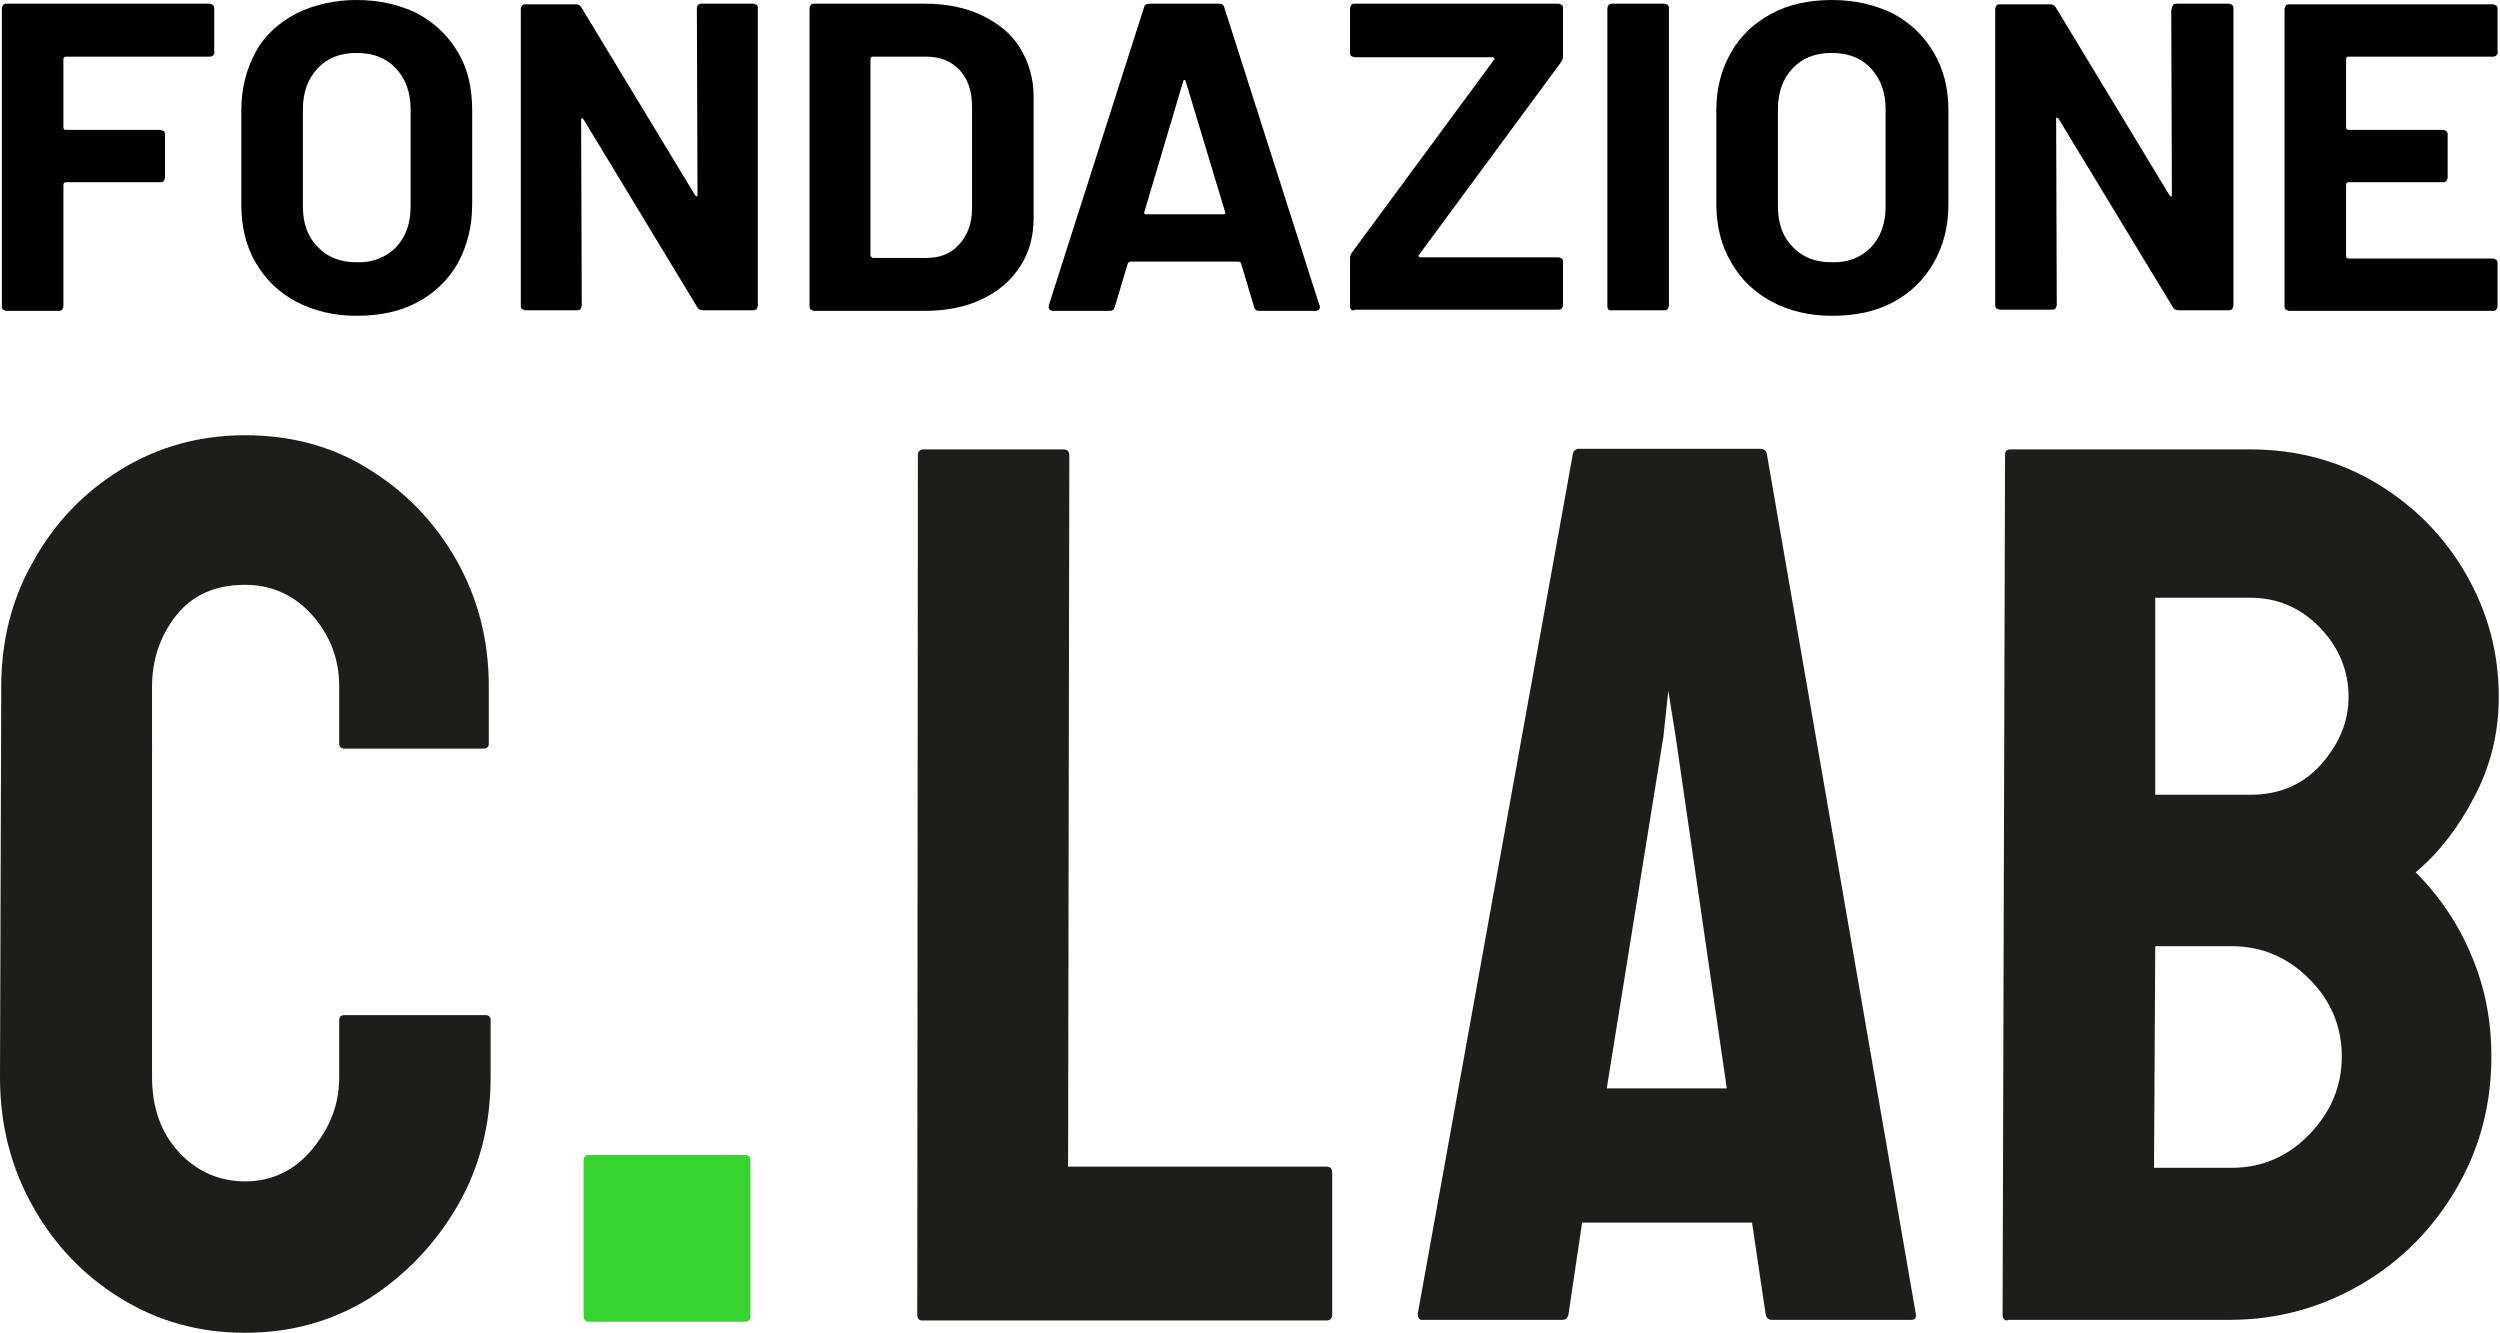
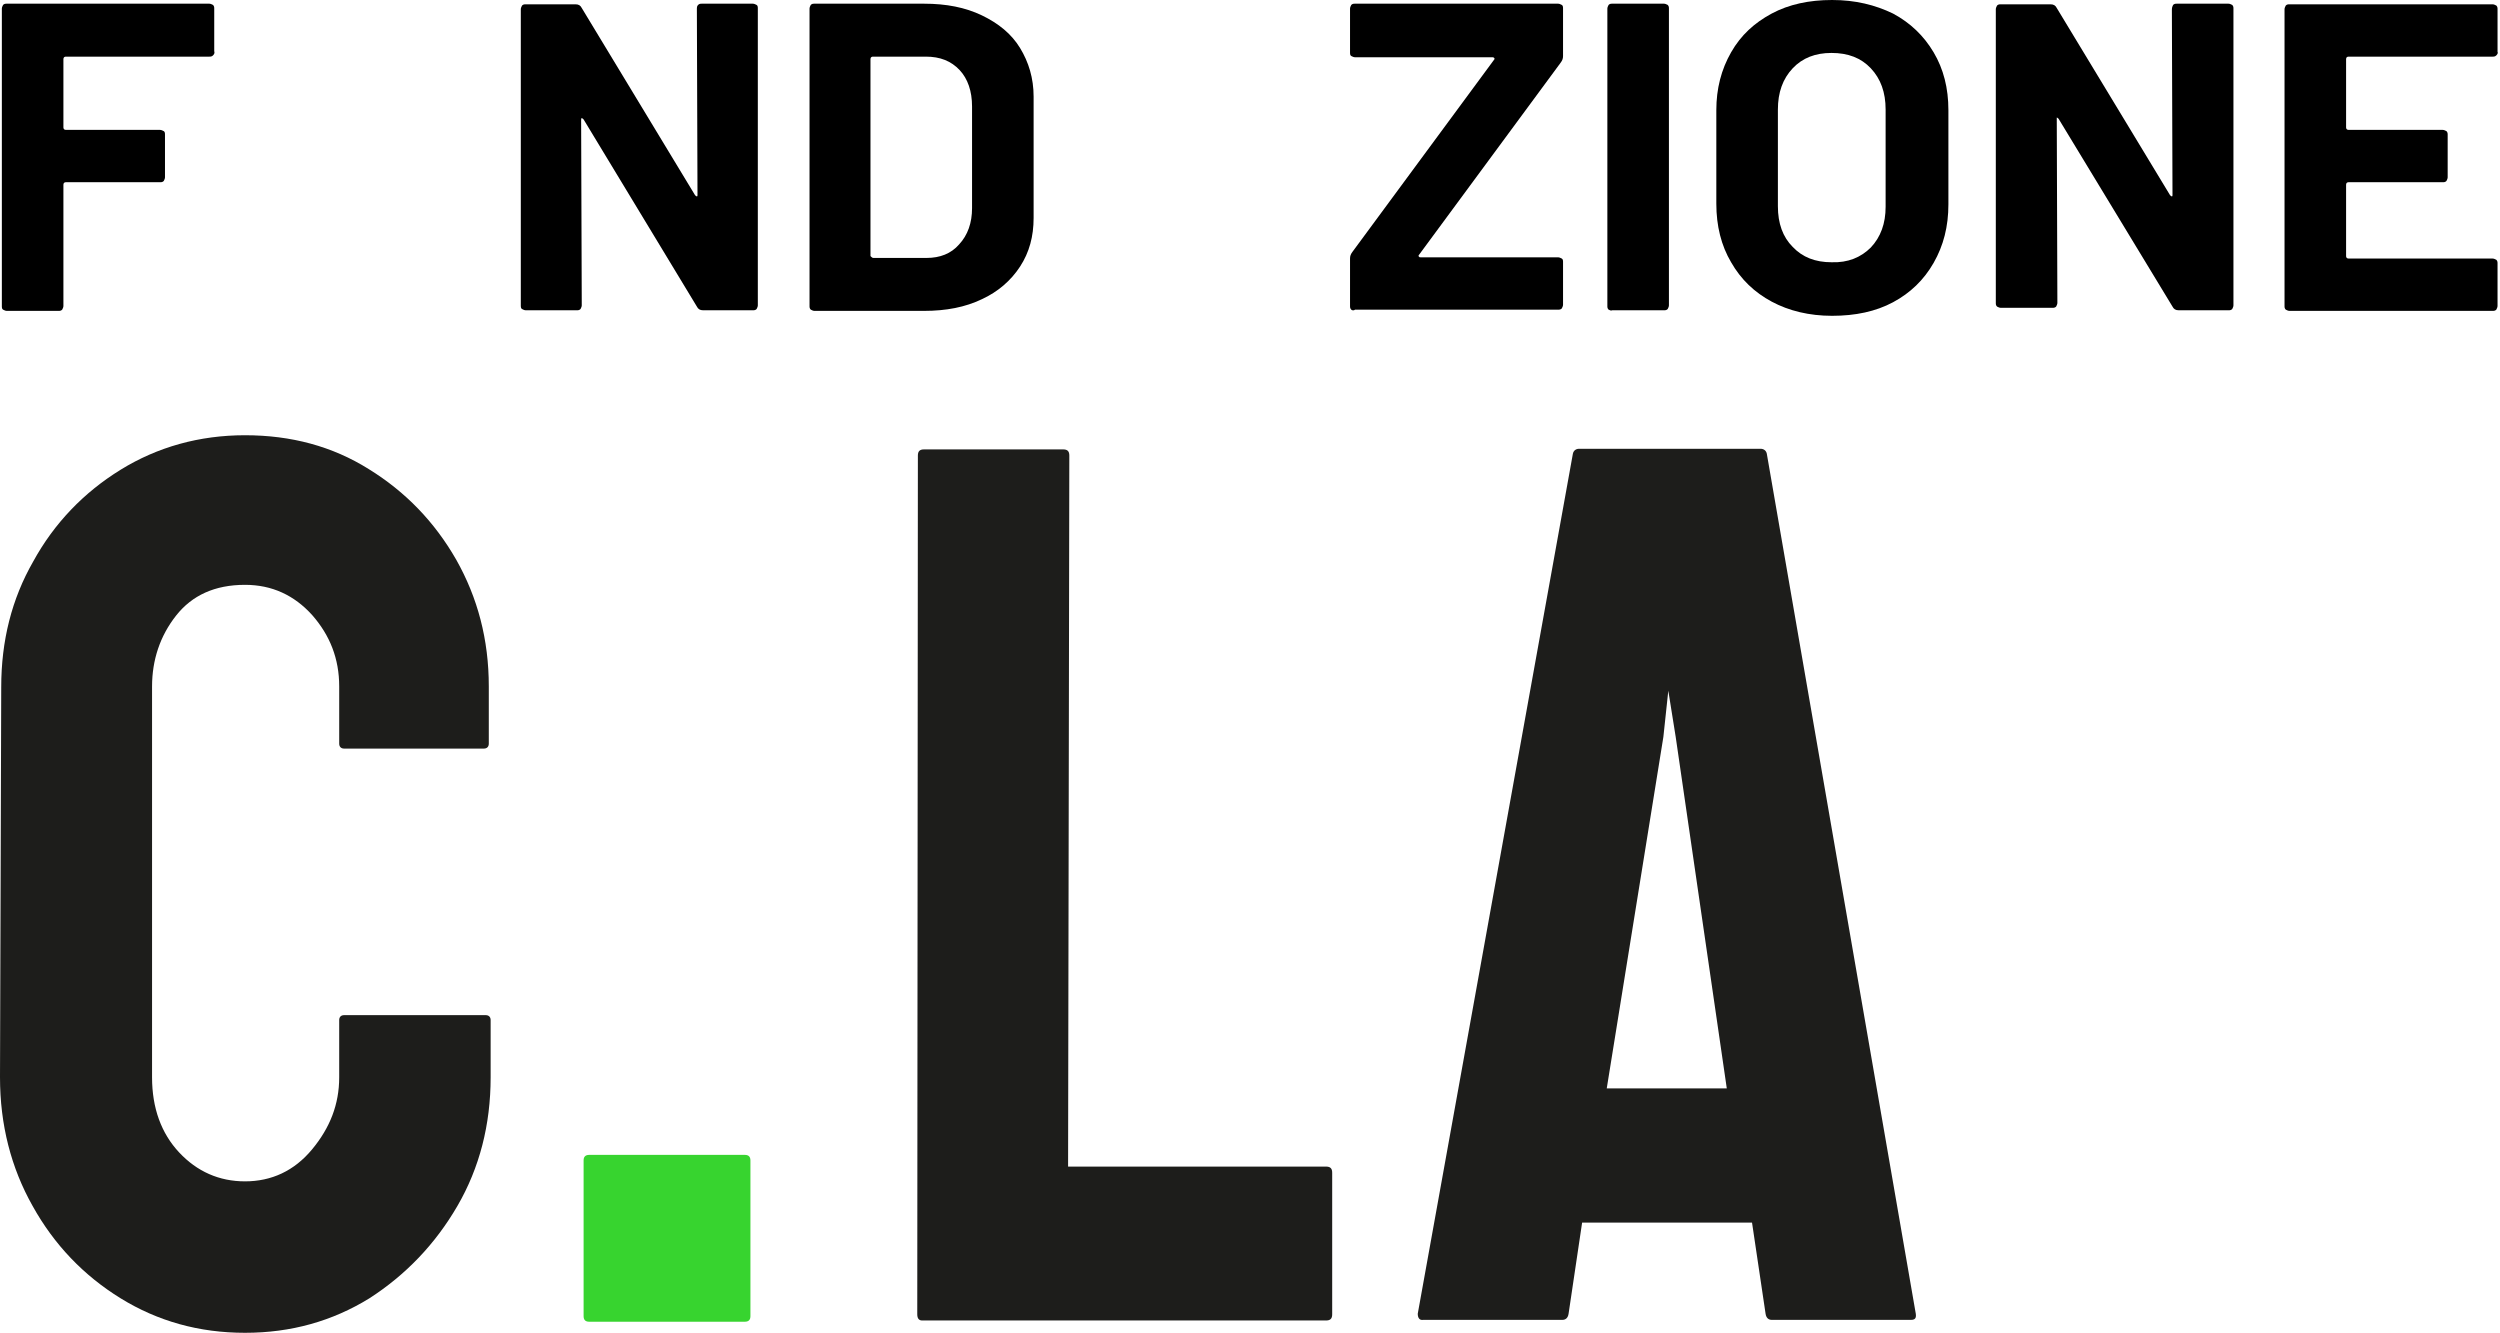
<svg xmlns="http://www.w3.org/2000/svg" version="1.1" id="Livello_1" x="0px" y="0px" viewBox="0 0 406.1 216.5" style="enable-background:new 0 0 406.1 216.5;" xml:space="preserve">
  <style type="text/css">
	.st0{fill:#1D1D1B;}
	.st1{fill:#37D42F;}
</style>
  <g id="Livello_2_00000156587506172069307960000015529476250305773696_">
    <g>
      <g>
        <path class="st0" d="M39.8,216.5c-7.5,0-14.2-1.9-20.2-5.6c-6-3.7-10.8-8.7-14.3-15C1.8,189.7,0,182.7,0,175l0.2-63.4     c0-7.5,1.7-14.3,5.2-20.4C8.8,85,13.6,80,19.6,76.3s12.8-5.6,20.2-5.6c7.5,0,14.2,1.8,20.1,5.5c6,3.7,10.7,8.6,14.2,14.7     c3.5,6.2,5.3,13,5.3,20.6v9.3c0,0.5-0.3,0.8-0.8,0.8H55.9c-0.5,0-0.8-0.3-0.8-0.8v-9.3c0-4.5-1.5-8.3-4.4-11.6     c-2.9-3.2-6.5-4.9-10.9-4.9c-4.9,0-8.6,1.7-11.2,5c-2.6,3.3-3.9,7.2-3.9,11.5V175c0,5,1.5,9.1,4.4,12.2s6.5,4.7,10.7,4.7     c4.3,0,8-1.7,10.9-5.2c2.9-3.5,4.4-7.3,4.4-11.7v-9.3c0-0.5,0.3-0.8,0.8-0.8h23c0.5,0,0.8,0.3,0.8,0.8v9.3     c0,7.7-1.8,14.7-5.4,20.9c-3.6,6.2-8.4,11.2-14.3,15C54,214.6,47.3,216.5,39.8,216.5z" />
        <path class="st0" d="M149.8,214.5c-0.5,0-0.8-0.3-0.8-1L149.1,74c0-0.7,0.3-1,1-1h22.6c0.7,0,1,0.3,1,1l-0.2,115.5h41.9     c0.7,0,1,0.3,1,1v23c0,0.7-0.3,1-1,1L149.8,214.5L149.8,214.5z" />
        <path class="st0" d="M230.3,213.4l25.2-139.7c0.1-0.5,0.5-0.8,1-0.8H286c0.5,0,0.9,0.3,1,0.8l24.2,139.7c0.1,0.7-0.1,1-0.8,1     h-22.6c-0.5,0-0.9-0.3-1-1l-2.2-14.8H257l-2.2,14.8c-0.1,0.7-0.5,1-1,1h-22.6C230.6,214.5,230.3,214.1,230.3,213.4z M261,176.8     h19.5l-8.3-57.1l-1.2-7.5l-0.8,7.5L261,176.8z" />
-         <path class="st0" d="M326.1,214.5c-0.5,0-0.8-0.3-0.8-1l0.4-139.7c0-0.5,0.3-0.8,0.8-0.8h39c7.7,0,14.6,1.9,20.7,5.6     c6.1,3.7,10.9,8.6,14.4,14.7c3.5,6.1,5.3,12.7,5.3,19.9c0,5.8-1.3,11.2-4,16.3c-2.6,5-5.8,9.1-9.5,12.2c3.9,3.9,7,8.5,9.1,13.6     c2.2,5.2,3.2,10.6,3.2,16.3c0,7.9-1.9,15-5.7,21.5c-3.8,6.5-8.9,11.7-15.4,15.5s-13.6,5.8-21.5,5.8H326.1z M349.9,189.7h12.6     c4.9,0,9.1-1.8,12.6-5.4c3.5-3.6,5.3-7.8,5.3-12.7s-1.8-9.1-5.3-12.6c-3.5-3.5-7.7-5.3-12.6-5.3h-12.4L349.9,189.7z M350.1,129.1     h15.5c4.7,0,8.6-1.7,11.5-5c2.9-3.3,4.4-6.9,4.4-10.9c0-4.3-1.6-8.1-4.7-11.3c-3.1-3.2-6.9-4.8-11.2-4.8h-15.5V129.1z" />
        <path class="st1" d="M95.7,214.7c-0.6,0-0.9-0.3-0.9-0.9v-25.3c0-0.6,0.3-0.9,0.9-0.9H121c0.6,0,0.9,0.3,0.9,0.9v25.3     c0,0.6-0.3,0.9-0.9,0.9H95.7z" />
      </g>
      <g>
        <path d="M34.6,9c-0.2,0.2-0.4,0.2-0.6,0.2H10.7c-0.2,0-0.4,0.1-0.4,0.4v11.1c0,0.2,0.1,0.4,0.4,0.4H26c0.2,0,0.4,0.1,0.6,0.2     s0.2,0.4,0.2,0.6v6.9c0,0.2-0.1,0.4-0.2,0.6c-0.2,0.2-0.4,0.2-0.6,0.2H10.7c-0.2,0-0.4,0.1-0.4,0.4v19.7c0,0.2-0.1,0.4-0.2,0.6     c-0.2,0.2-0.4,0.2-0.6,0.2H1.1c-0.2,0-0.4-0.1-0.6-0.2s-0.2-0.4-0.2-0.6V1.4c0-0.2,0.1-0.4,0.2-0.6c0.2-0.2,0.4-0.2,0.6-0.2H34     c0.2,0,0.4,0.1,0.6,0.2c0.2,0.2,0.2,0.4,0.2,0.6v6.9C34.9,8.6,34.8,8.8,34.6,9z" />
-         <path d="M48.1,49c-2.8-1.5-5-3.6-6.6-6.4c-1.6-2.7-2.3-5.9-2.3-9.5V17.9c0-3.5,0.8-6.6,2.3-9.4s3.8-4.8,6.6-6.3     C51,0.8,54.2,0,57.9,0c3.8,0,7.1,0.8,9.9,2.2c2.8,1.5,5,3.6,6.6,6.3s2.3,5.8,2.3,9.4v15.3c0,3.6-0.8,6.7-2.3,9.5     c-1.6,2.8-3.8,4.9-6.6,6.4s-6.1,2.2-9.9,2.2C54.2,51.3,51,50.5,48.1,49z M64.3,40.2c1.6-1.7,2.4-3.9,2.4-6.6V17.8     c0-2.8-0.8-5-2.4-6.7c-1.6-1.7-3.7-2.5-6.4-2.5c-2.6,0-4.7,0.8-6.3,2.5s-2.4,3.9-2.4,6.7v15.7c0,2.8,0.8,5,2.4,6.6     c1.6,1.7,3.7,2.5,6.3,2.5C60.5,42.7,62.7,41.8,64.3,40.2z" />
        <path d="M113.4,0.8c0.2-0.2,0.4-0.2,0.6-0.2h8.3c0.2,0,0.4,0.1,0.6,0.2s0.2,0.4,0.2,0.6v48.2c0,0.2-0.1,0.4-0.2,0.6     c-0.2,0.2-0.4,0.2-0.6,0.2h-8.1c-0.5,0-0.8-0.2-1-0.6L94.8,19.4c-0.1-0.1-0.2-0.2-0.3-0.2c-0.1,0-0.1,0.1-0.1,0.3l0.1,30.1     c0,0.2-0.1,0.4-0.2,0.6c-0.2,0.2-0.4,0.2-0.6,0.2h-8.3c-0.2,0-0.4-0.1-0.6-0.2s-0.2-0.4-0.2-0.6V1.5c0-0.2,0.1-0.4,0.2-0.6     c0.2-0.2,0.4-0.2,0.6-0.2h8.1c0.5,0,0.8,0.2,1,0.6l18.4,30.4c0.1,0.1,0.2,0.2,0.3,0.2c0.1,0,0.1-0.1,0.1-0.3l-0.1-30     C113.2,1.2,113.2,1,113.4,0.8z" />
        <path d="M131.7,50.3c-0.2-0.2-0.2-0.4-0.2-0.6V1.4c0-0.2,0.1-0.4,0.2-0.6c0.2-0.2,0.4-0.2,0.6-0.2h17.8c3.6,0,6.7,0.6,9.4,1.9     s4.8,3,6.2,5.3s2.2,4.9,2.2,7.9v19.7c0,3-0.7,5.6-2.2,7.9s-3.6,4.1-6.2,5.3c-2.7,1.3-5.8,1.9-9.4,1.9h-17.8     C132.1,50.5,131.9,50.4,131.7,50.3z M141.9,41.9h8.6c2.2,0,4-0.7,5.3-2.2c1.4-1.5,2.1-3.5,2.1-5.9V17.3c0-2.5-0.7-4.5-2-5.9     c-1.4-1.5-3.2-2.2-5.5-2.2h-8.6c-0.2,0-0.4,0.1-0.4,0.4v32C141.6,41.8,141.7,41.9,141.9,41.9z" />
-         <path d="M203.7,49.8l-2.1-7c-0.1-0.2-0.2-0.3-0.4-0.3h-17.6c-0.1,0-0.3,0.1-0.4,0.3l-2.1,7c-0.1,0.5-0.4,0.7-0.9,0.7h-9.1     c-0.3,0-0.5-0.1-0.6-0.2s-0.2-0.4-0.1-0.8l15.4-48.2c0.1-0.5,0.4-0.7,0.9-0.7H198c0.5,0,0.8,0.2,0.9,0.7l15.4,48.2     c0.1,0.1,0.1,0.2,0.1,0.4c0,0.4-0.3,0.6-0.8,0.6h-9.1C204.1,50.5,203.8,50.3,203.7,49.8z M186.1,34.8h12.6c0.3,0,0.4-0.1,0.3-0.4     l-6.4-21.2c-0.1-0.2-0.1-0.3-0.2-0.2c-0.1,0-0.2,0.1-0.2,0.2l-6.3,21.2C185.8,34.6,185.9,34.8,186.1,34.8z" />
        <path d="M219.5,50.3c-0.2-0.2-0.2-0.4-0.2-0.6V42c0-0.4,0.1-0.7,0.4-1.1l23-31.2c0.1-0.1,0.1-0.2,0-0.3s-0.2-0.1-0.3-0.1h-22.3     c-0.2,0-0.4-0.1-0.6-0.2s-0.2-0.4-0.2-0.6V1.4c0-0.2,0.1-0.4,0.2-0.6c0.2-0.2,0.4-0.2,0.6-0.2h33c0.2,0,0.4,0.1,0.6,0.2     s0.2,0.4,0.2,0.6v7.7c0,0.4-0.1,0.7-0.4,1.1l-23,31.2c-0.1,0.1-0.1,0.2,0,0.3s0.1,0.1,0.3,0.1h22.3c0.2,0,0.4,0.1,0.6,0.2     s0.2,0.4,0.2,0.6v6.9c0,0.2-0.1,0.4-0.2,0.6c-0.2,0.2-0.4,0.2-0.6,0.2h-33C219.9,50.5,219.6,50.4,219.5,50.3z" />
        <path d="M261.3,50.3c-0.2-0.2-0.2-0.4-0.2-0.6V1.4c0-0.2,0.1-0.4,0.2-0.6c0.2-0.2,0.4-0.2,0.6-0.2h8.4c0.2,0,0.4,0.1,0.6,0.2     c0.2,0.2,0.2,0.4,0.2,0.6v48.2c0,0.2-0.1,0.4-0.2,0.6c-0.2,0.2-0.4,0.2-0.6,0.2h-8.4C261.7,50.5,261.5,50.4,261.3,50.3z" />
        <path d="M287.8,49c-2.8-1.5-5-3.6-6.6-6.4c-1.6-2.7-2.4-5.9-2.4-9.5V17.9c0-3.5,0.8-6.6,2.4-9.4s3.8-4.8,6.6-6.3     c2.8-1.5,6.1-2.2,9.8-2.2c3.8,0,7,0.8,9.9,2.2c2.8,1.5,5,3.6,6.6,6.3s2.4,5.8,2.4,9.4v15.3c0,3.6-0.8,6.7-2.4,9.5     c-1.6,2.8-3.8,4.9-6.6,6.4c-2.8,1.5-6.1,2.2-9.9,2.2C293.9,51.3,290.6,50.5,287.8,49z M303.9,40.2c1.6-1.7,2.4-3.9,2.4-6.6V17.8     c0-2.8-0.8-5-2.4-6.7c-1.6-1.7-3.7-2.5-6.4-2.5c-2.6,0-4.7,0.8-6.3,2.5s-2.4,3.9-2.4,6.7v15.7c0,2.8,0.8,5,2.4,6.6     c1.6,1.7,3.7,2.5,6.3,2.5C300.2,42.7,302.3,41.8,303.9,40.2z" />
-         <path d="M353,0.8c0.2-0.2,0.4-0.2,0.6-0.2h8.4c0.2,0,0.4,0.1,0.6,0.2c0.2,0.2,0.2,0.4,0.2,0.6v48.2c0,0.2-0.1,0.4-0.2,0.6     c-0.2,0.2-0.4,0.2-0.6,0.2h-8.1c-0.5,0-0.8-0.2-1-0.6l-18.5-30.5c-0.1-0.1-0.2-0.2-0.3-0.2c-0.1,0-0.1,0.1-0.1,0.3l0.1,30.1     c0,0.2-0.1,0.4-0.2,0.6c-0.2,0.2-0.4,0.2-0.6,0.2h-8.4c-0.2,0-0.4-0.1-0.6-0.2c-0.2-0.2-0.2-0.4-0.2-0.6V1.5     c0-0.2,0.1-0.4,0.2-0.6c0.2-0.2,0.4-0.2,0.6-0.2h8.1c0.5,0,0.8,0.2,1,0.6l18.4,30.4c0.1,0.1,0.2,0.2,0.3,0.2     c0.1,0,0.1-0.1,0.1-0.3l-0.1-30C352.8,1.2,352.9,1,353,0.8z" />
+         <path d="M353,0.8c0.2-0.2,0.4-0.2,0.6-0.2h8.4c0.2,0,0.4,0.1,0.6,0.2c0.2,0.2,0.2,0.4,0.2,0.6v48.2c0,0.2-0.1,0.4-0.2,0.6     c-0.2,0.2-0.4,0.2-0.6,0.2h-8.1c-0.5,0-0.8-0.2-1-0.6l-18.5-30.5c-0.1-0.1-0.2-0.2-0.3-0.2l0.1,30.1     c0,0.2-0.1,0.4-0.2,0.6c-0.2,0.2-0.4,0.2-0.6,0.2h-8.4c-0.2,0-0.4-0.1-0.6-0.2c-0.2-0.2-0.2-0.4-0.2-0.6V1.5     c0-0.2,0.1-0.4,0.2-0.6c0.2-0.2,0.4-0.2,0.6-0.2h8.1c0.5,0,0.8,0.2,1,0.6l18.4,30.4c0.1,0.1,0.2,0.2,0.3,0.2     c0.1,0,0.1-0.1,0.1-0.3l-0.1-30C352.8,1.2,352.9,1,353,0.8z" />
        <path d="M405.5,9c-0.2,0.2-0.4,0.2-0.6,0.2h-23.4c-0.2,0-0.4,0.1-0.4,0.4v11.1c0,0.2,0.1,0.4,0.4,0.4h15.3c0.2,0,0.4,0.1,0.6,0.2     c0.2,0.2,0.2,0.4,0.2,0.6v6.9c0,0.2-0.1,0.4-0.2,0.6c-0.2,0.2-0.4,0.2-0.6,0.2h-15.3c-0.2,0-0.4,0.1-0.4,0.4v11.6     c0,0.2,0.1,0.4,0.4,0.4h23.4c0.2,0,0.4,0.1,0.6,0.2c0.2,0.2,0.2,0.4,0.2,0.6v6.9c0,0.2-0.1,0.4-0.2,0.6c-0.2,0.2-0.4,0.2-0.6,0.2     h-33c-0.2,0-0.4-0.1-0.6-0.2c-0.2-0.2-0.2-0.4-0.2-0.6V1.5c0-0.2,0.1-0.4,0.2-0.6c0.2-0.2,0.4-0.2,0.6-0.2h33     c0.2,0,0.4,0.1,0.6,0.2c0.2,0.2,0.2,0.4,0.2,0.6v6.9C405.8,8.6,405.7,8.8,405.5,9z" />
      </g>
    </g>
  </g>
  <g id="Livello_1_00000157268493411962044980000001474309592901850806_">
</g>
</svg>